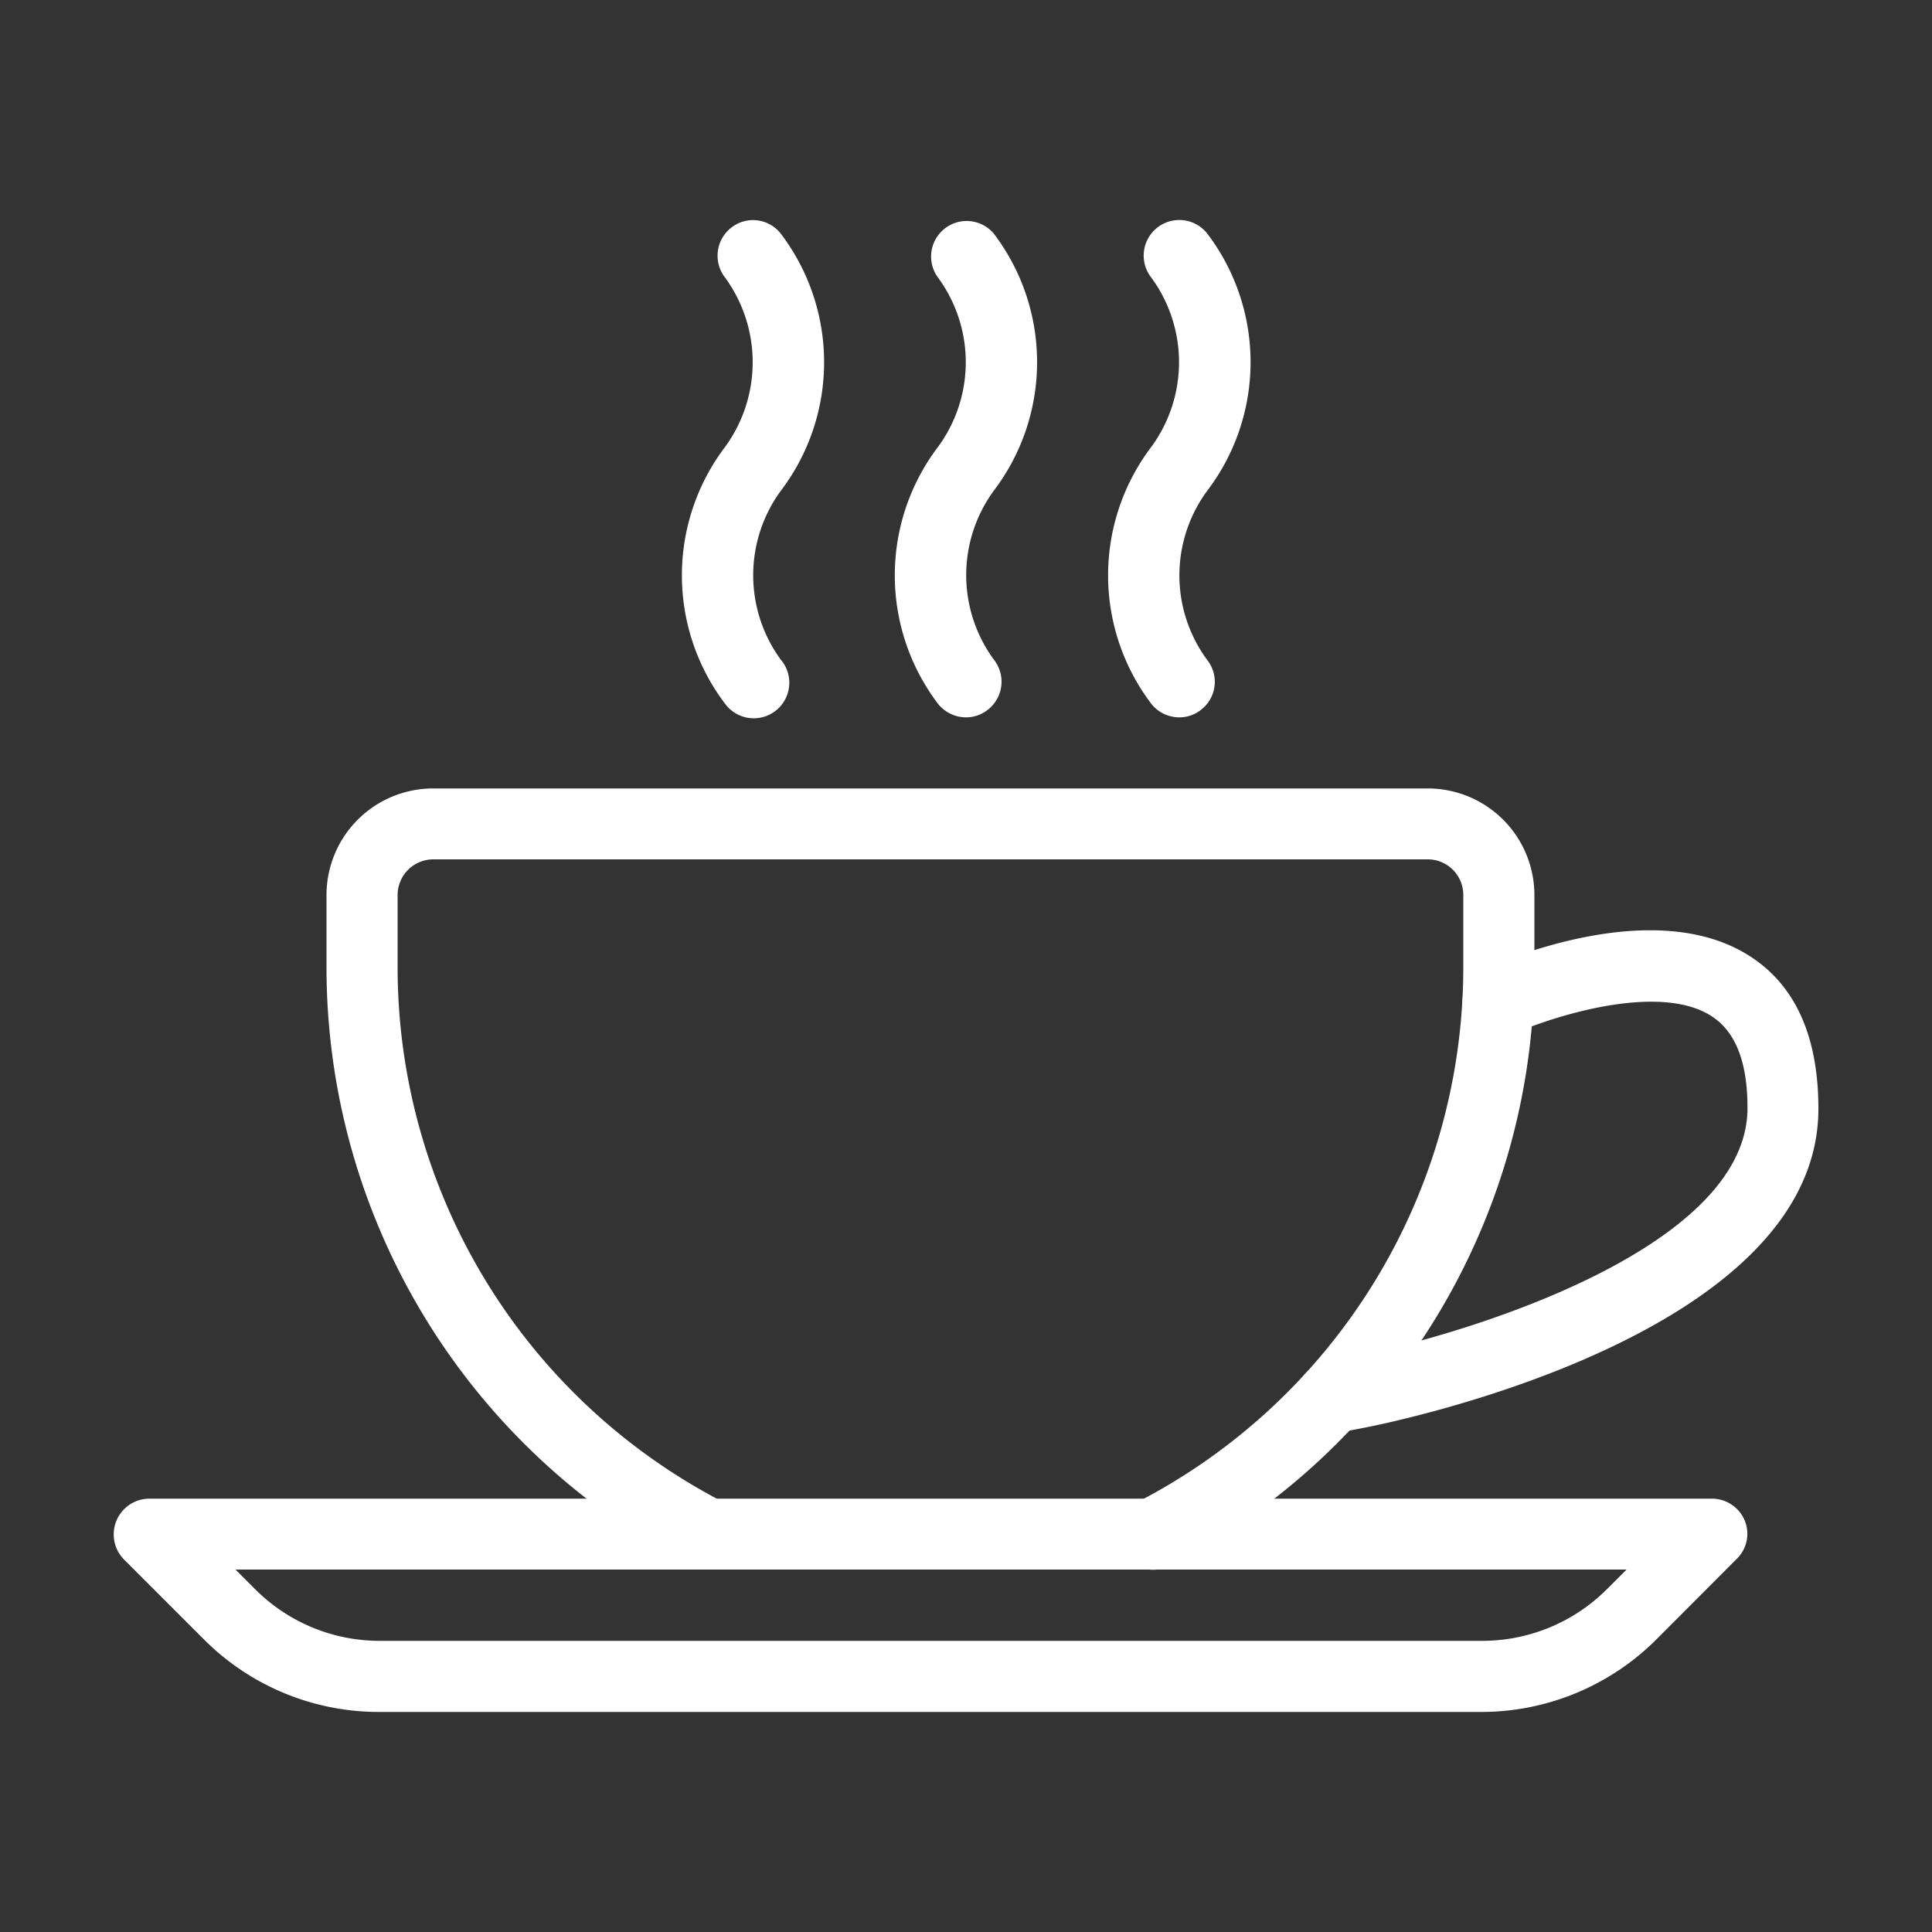
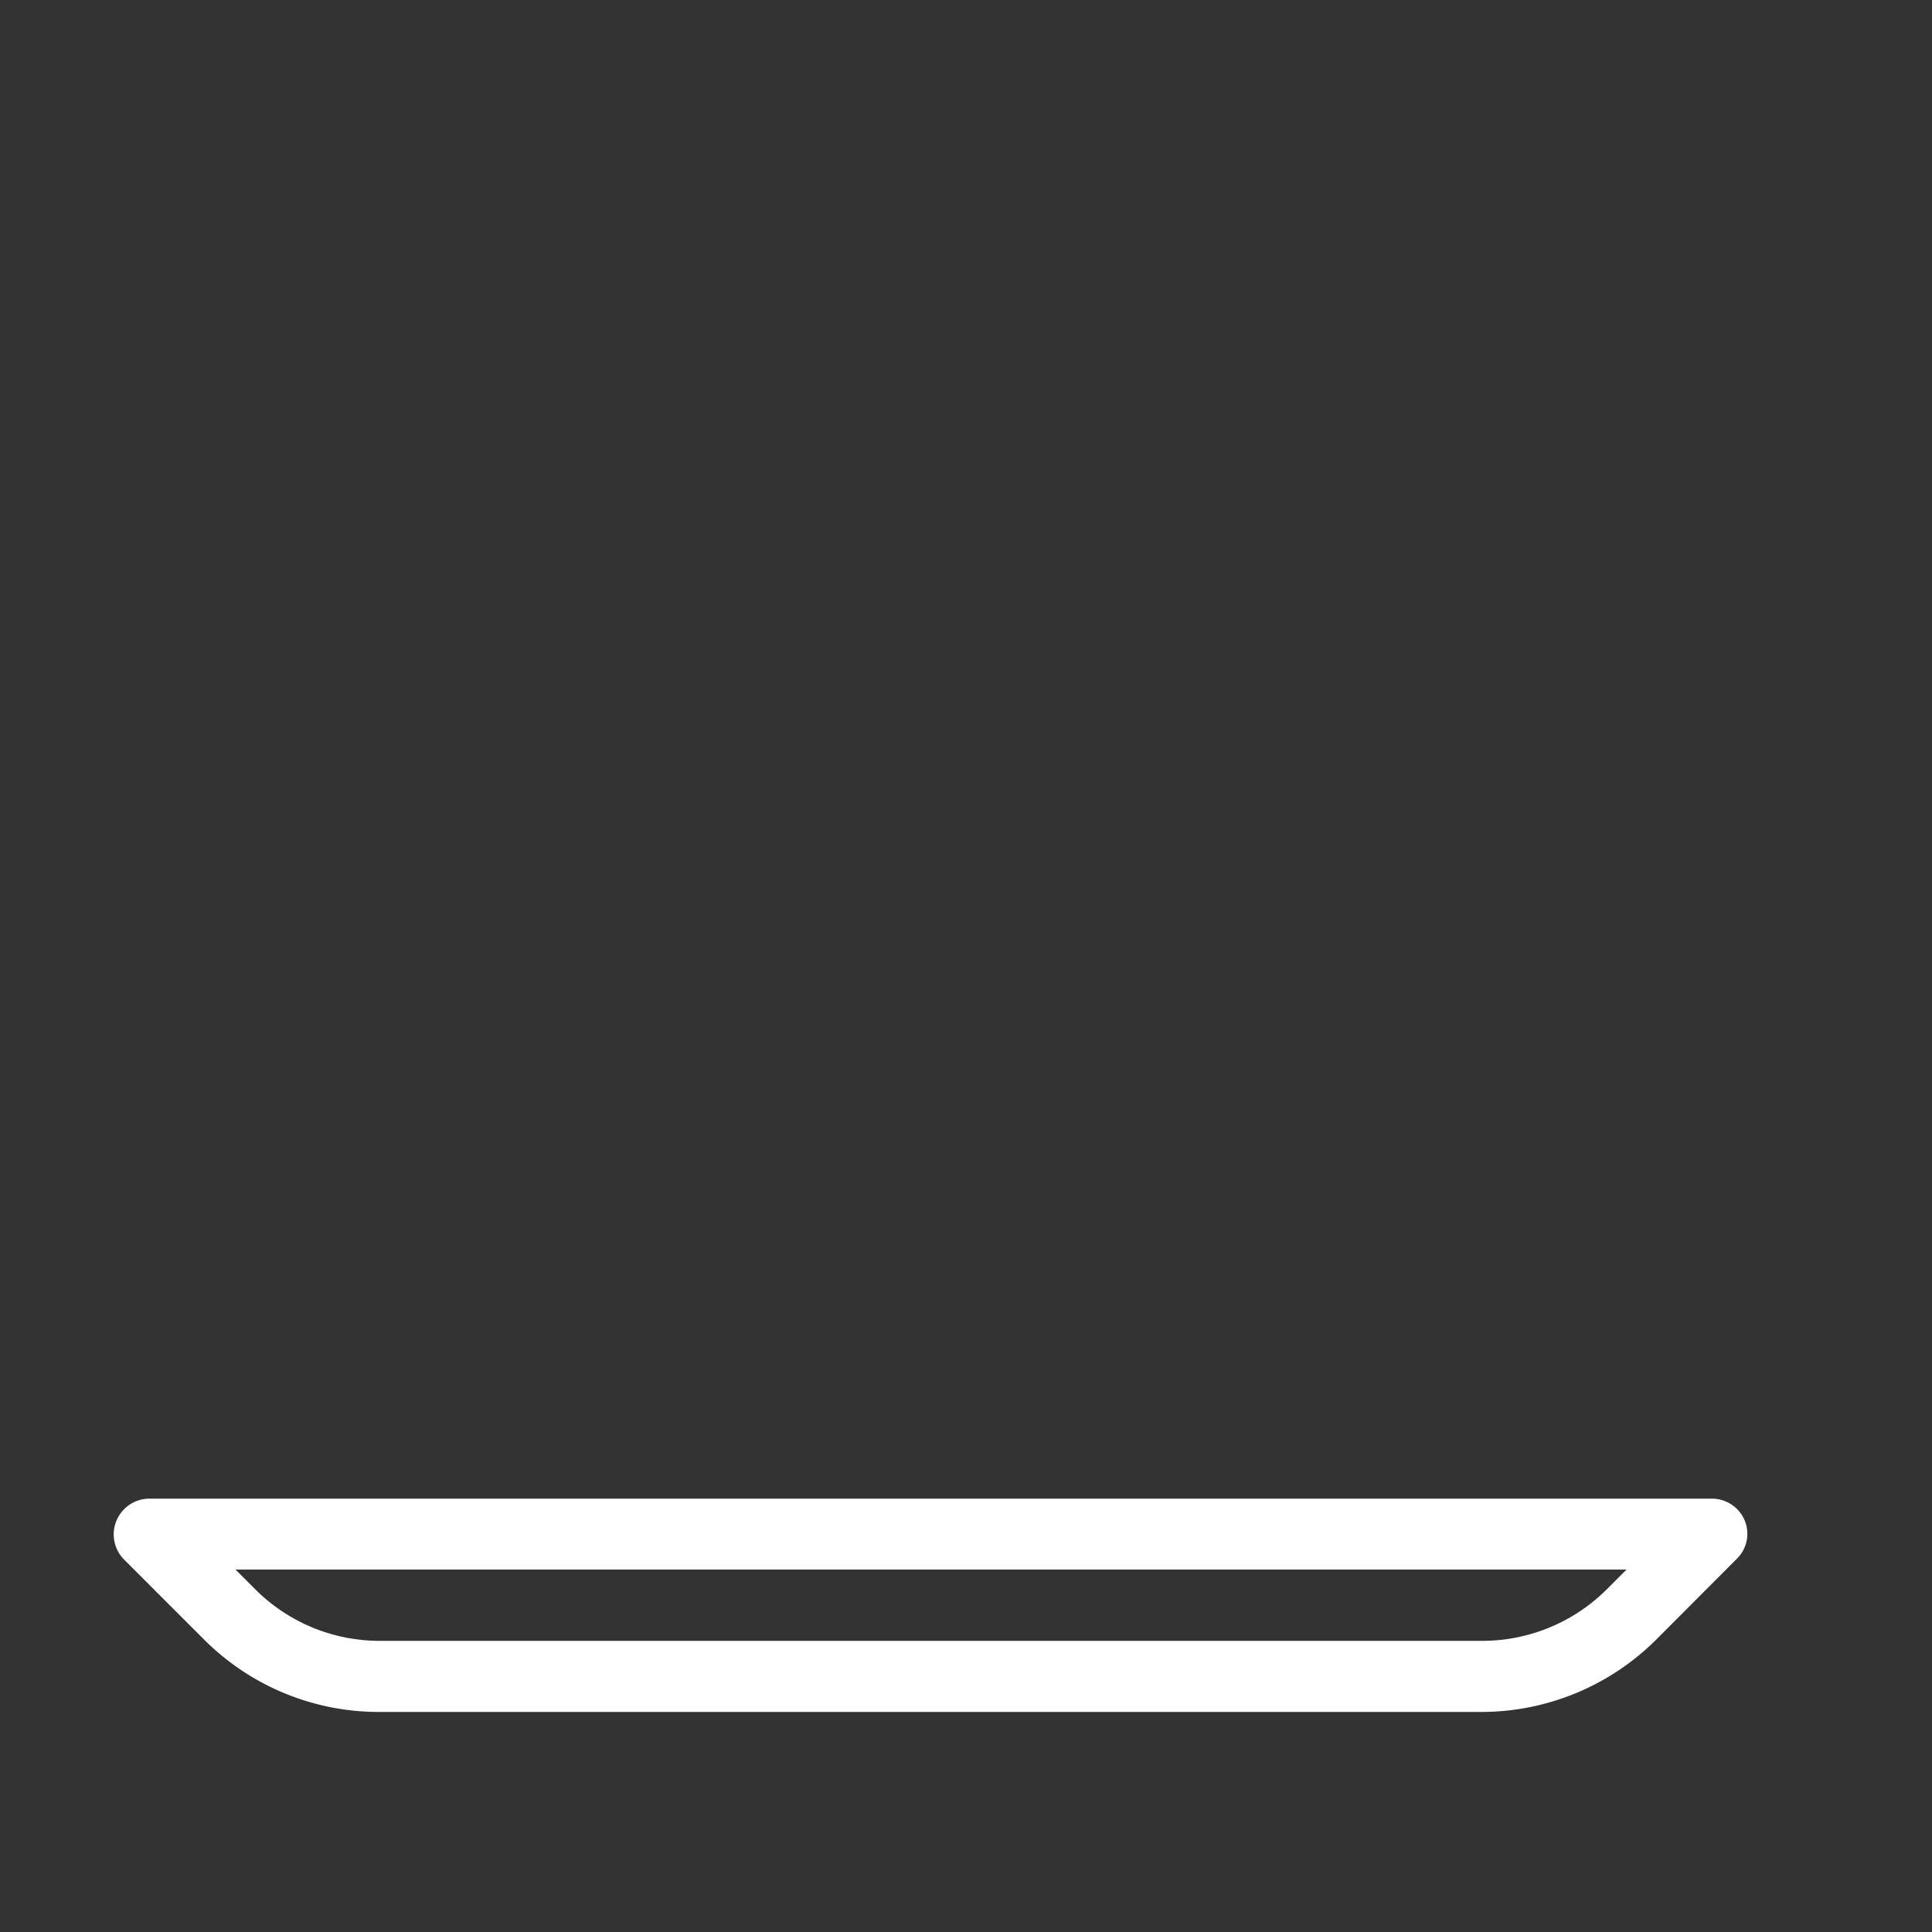
<svg xmlns="http://www.w3.org/2000/svg" id="Camada_1" data-name="Camada 1" width="100" height="100" viewBox="0 0 100 100">
  <rect x="0" y="0" width="100" height="100" fill="#333333" stroke="none" />
  <defs>
    <style>
      .cls-1 {
        fill: #fff;
      }
    </style>
  </defs>
  <title>foodpark</title>
  <g>
-     <path class="cls-1" d="M73.9,40.81H22.42a5.52,5.52,0,0,0-5.52,5.51V50A34.83,34.83,0,0,0,35.82,81.05a1.84,1.84,0,0,0,1.68-3.27A31.17,31.17,0,0,1,20.58,50V46.32a1.85,1.85,0,0,1,1.84-1.84H73.9a1.84,1.84,0,0,1,1.84,1.84V50A31.17,31.17,0,0,1,58.81,77.78a1.84,1.84,0,0,0,.85,3.47,1.79,1.79,0,0,0,.84-.2A34.83,34.83,0,0,0,79.42,50V46.32A5.52,5.52,0,0,0,73.9,40.81Z" />
    <path class="cls-1" d="M90.31,78.71a1.84,1.84,0,0,0-1.7-1.14H7.72a1.85,1.85,0,0,0-1.31,3.14l4.13,4.13a12.78,12.78,0,0,0,9.1,3.77h57a12.82,12.82,0,0,0,9.11-3.77l4.12-4.13A1.81,1.81,0,0,0,90.31,78.71Zm-7.12,3.53a9.13,9.13,0,0,1-6.5,2.69h-57a9.1,9.1,0,0,1-6.5-2.69l-1-1h72Z" />
-     <path class="cls-1" d="M90.57,49.49c-4.95-3.19-12.87.27-13.75.67a1.84,1.84,0,1,0,1.52,3.35c1.77-.8,7.46-2.71,10.24-.92,1.25.8,1.87,2.37,1.87,4.76,0,7.36-14.85,11.81-20.58,12.91l-1.31.26a1.84,1.84,0,0,0,.36,3.64,1.39,1.39,0,0,0,.35,0l1.29-.25c1-.19,23.56-4.62,23.56-16.52C94.12,53.65,92.93,51,90.57,49.49Z" />
-     <path class="cls-1" d="M62.48,25.41a11,11,0,0,0,0-13.33,1.84,1.84,0,0,0-2.88,2.3,7.41,7.41,0,0,1,0,8.74,11,11,0,0,0,0,13.32,1.85,1.85,0,0,0,1.44.69,1.8,1.8,0,0,0,1.15-.41,1.83,1.83,0,0,0,.28-2.58A7.38,7.38,0,0,1,62.48,25.41Z" />
-     <path class="cls-1" d="M51.43,25.41a11,11,0,0,0,0-13.33,1.84,1.84,0,0,0-2.87,2.3,7.4,7.4,0,0,1,0,8.74,11,11,0,0,0,0,13.32,1.86,1.86,0,0,0,1.44.69,1.8,1.8,0,0,0,1.15-.41,1.84,1.84,0,0,0,.29-2.58A7.4,7.4,0,0,1,51.43,25.41Z" />
-     <path class="cls-1" d="M40.41,25.41a11,11,0,0,0,0-13.32,1.82,1.82,0,0,0-2.58-.29,1.84,1.84,0,0,0-.29,2.58,7.44,7.44,0,0,1,0,8.74,11,11,0,0,0,0,13.32,1.84,1.84,0,1,0,2.87-2.3A7.4,7.4,0,0,1,40.41,25.41Z" />
  </g>
</svg>